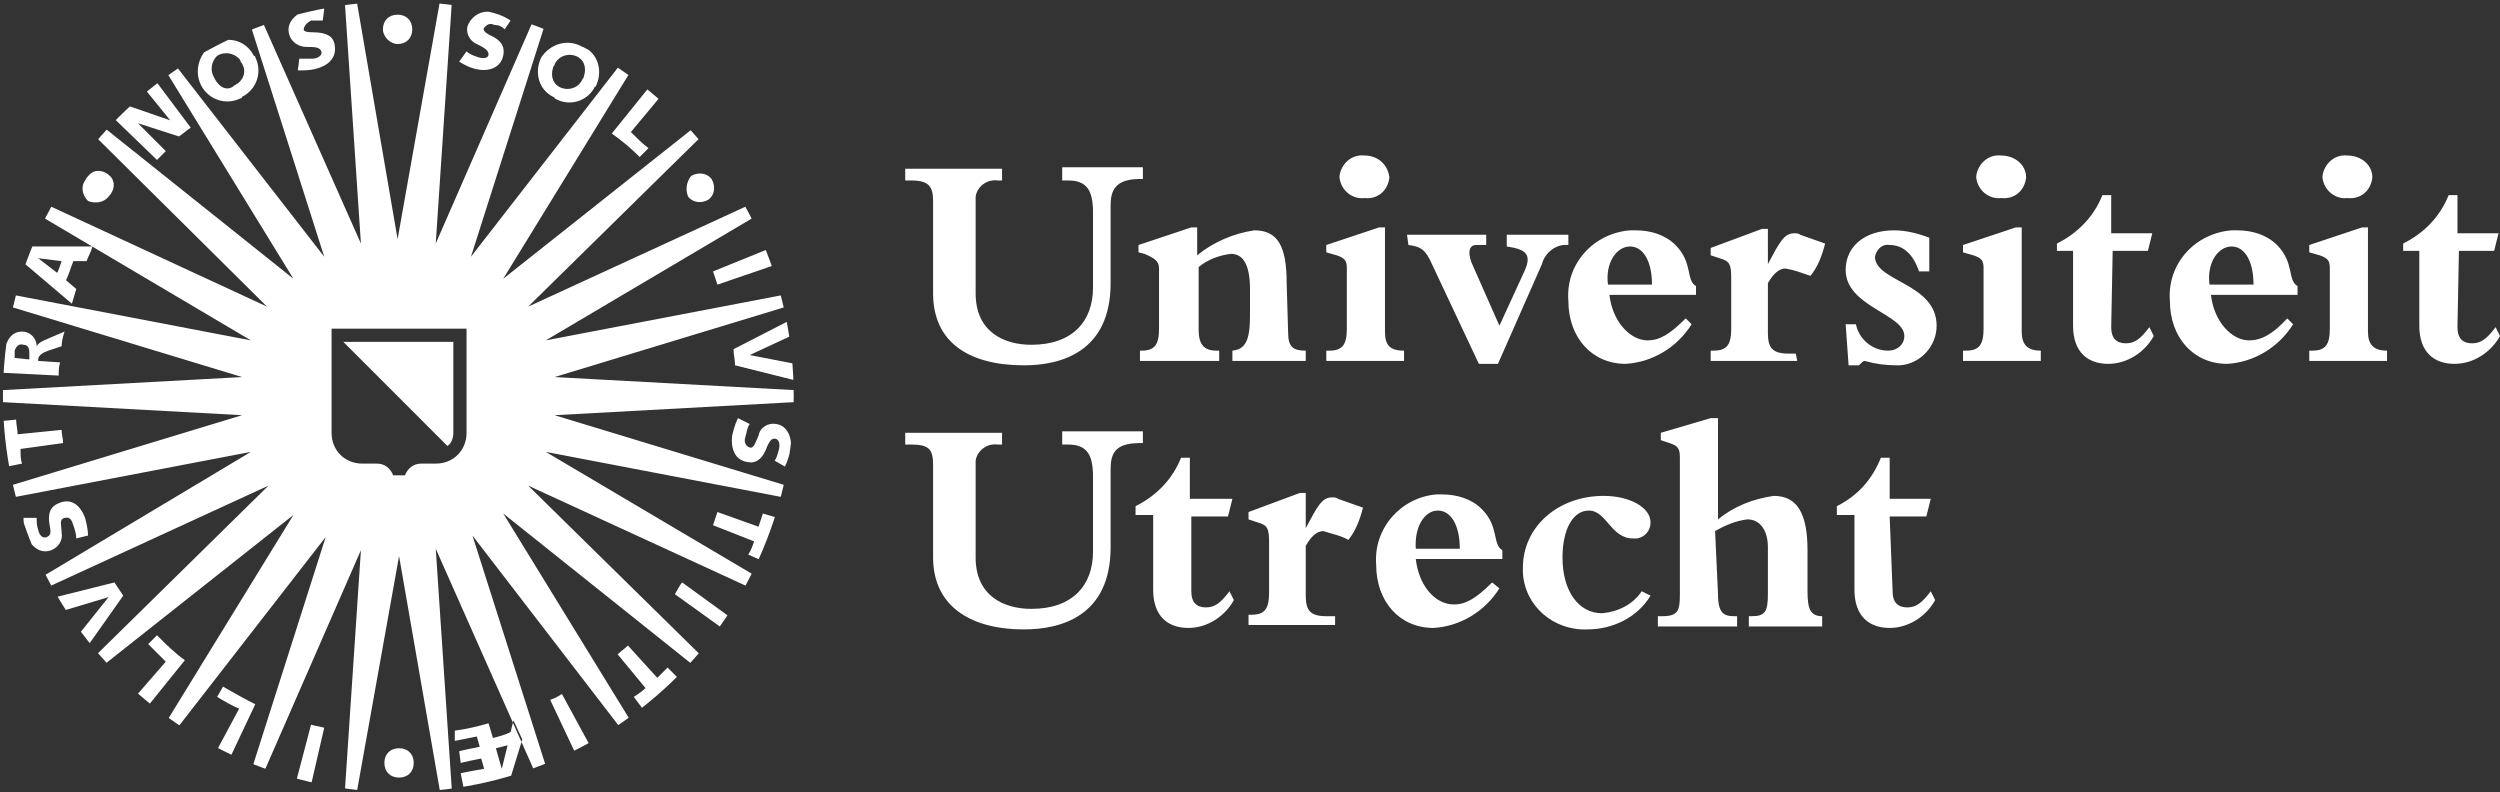
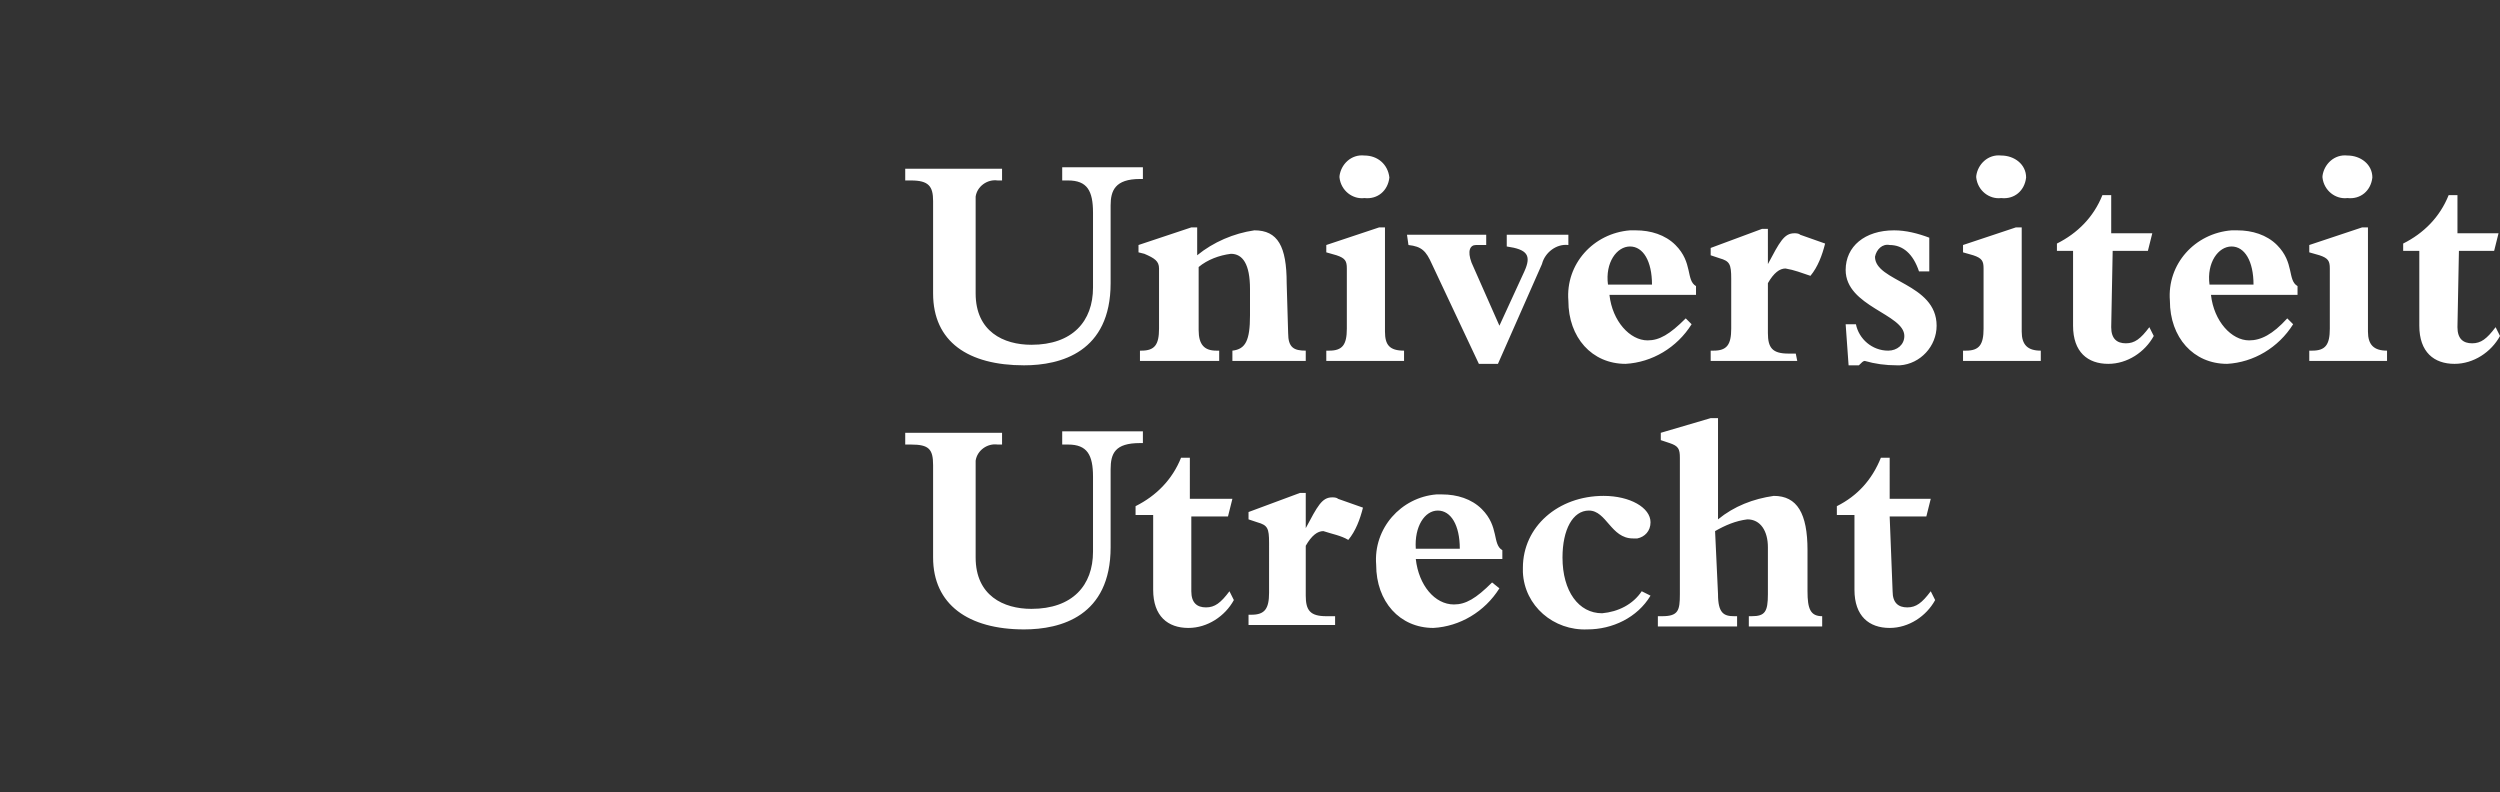
<svg xmlns="http://www.w3.org/2000/svg" xmlns:xlink="http://www.w3.org/1999/xlink" version="1.1" id="Laag_1" x="0px" y="0px" viewBox="0 0 170.4 54" style="enable-background:new 0 0 170.4 54;" xml:space="preserve">
  <rect x="0" y="0" width="170.4" height="54" fill="#333333" stroke="none" />
  <style type="text/css"> .st0{clip-path:url(#SVGID_2_);} .st1{fill:#FFFFFF;} </style>
  <g id="Laag_2_1_">
    <g id="UU_logo">
      <g>
        <g>
          <g>
            <defs>
              <path id="SVGID_1_" d="M27.1,54c14.9,0,27-12.1,27-27S42,0.1,27.2,0.1c-14.9,0-27,12-27,26.9l0,0C0.2,41.9,12.3,53.9,27.1,54z " />
            </defs>
            <clipPath id="SVGID_2_">
              <use xlink:href="#SVGID_1_" style="overflow:visible;" />
            </clipPath>
            <g class="st0">
-               <path class="st1" d="M45,6.6L43,9c0.4,0.4,0.8,0.8,1.2,1.1l-0.6,0.6c-0.6-0.6-1.2-1.1-1.9-1.6L44.2,6 M52.3,17l-3.7,1.5 c0.1,0.3,0.2,0.6,0.3,0.9l3.8-1.3 M54.2,24.8l-3.1-0.6l0,0l2.8-1.3l-0.2-1L50,23.8c0,0.4,0.1,0.7,0.1,1.1l4,1 M53,35.3L52,35 c-0.1,0.3-0.2,0.6-0.3,0.9l-2.8-1c-0.1,0.3-0.2,0.6-0.3,0.9l2.8,1.1c-0.1,0.3-0.2,0.6-0.4,0.9l0.9,0.4 M49.8,42.1l-3.3-2.4 c-0.2,0.2-0.3,0.5-0.5,0.8l3.2,2.3 M46.2,46.2l-0.7-0.7l-0.7,0.7l-2-2.2c-0.2,0.2-0.5,0.4-0.7,0.6l1.9,2.3 c-0.2,0.2-0.5,0.4-0.8,0.6l0.6,0.8 M40.2,50.8l-1.9-3.5c-0.3,0.2-0.5,0.3-0.8,0.4l1.7,3.6 M31.6,53.7l-0.2-1 c0.5-0.1,1-0.2,1.6-0.3l-0.2-0.7c-0.5,0.1-1,0.2-1.4,0.3l-0.1-0.8c0.4-0.1,0.9-0.2,1.4-0.3l-0.2-0.7c-0.5,0.1-1,0.2-1.5,0.3 v-0.7c0.8-0.1,1.6-0.3,2.3-0.5l0.3,1c0.4-0.1,0.8-0.2,1.2-0.4l0.2-0.8l0.6,1.3L34.8,53 M34.2,52.4l0.4-1.6L33.8,51L34.2,52.4 L34.2,52.4z M21.2,53.5l0.9-3.9l-0.9-0.2l-1,3.8 M15.7,51.6l1.7-3.6c-0.8-0.4-1.5-0.8-2.2-1.2l-0.4,0.7c0.5,0.3,1,0.6,1.5,0.8 l-1.5,2.8 M10.1,48.1l2.5-3.1c-0.7-0.5-1.3-1.1-1.9-1.7l-0.6,0.6c0.4,0.4,0.8,0.8,1.2,1.2l-2,2.3 M4.4,41.6l3-0.9l0,0l-2,2.5 L6,44l2.4-3.4C8.2,40.3,8,40,7.8,39.7l-4,1 M0.5,31.8l1-0.2c-0.1-0.3-0.1-0.6-0.1-1l2.9-0.4c0-0.3-0.1-0.6-0.1-0.9l-3,0.3 c0-0.3-0.1-0.7-0.1-1l-1,0.1 M0,25.4l4,0.2c0-0.3,0-0.6,0.1-0.9l-1.5-0.1v-0.1c0-0.3,0.4-0.5,0.7-0.6s0.9-0.3,0.9-0.3 c0-0.3,0.1-0.7,0.2-1C3.9,22.8,3.5,23,3,23.2c-0.2,0.1-0.4,0.2-0.5,0.4l0,0c0-0.5-0.4-1-1-1c-0.7,0-1.1,0.6-1.2,1.4H0.2 M1.6,23.5C2,23.5,2,23.9,2,24.1s0,0.3,0,0.4l-1-0.1c0-0.2,0-0.3,0-0.5C1.1,23.6,1.3,23.4,1.6,23.5L1.6,23.5z M1.6,17.9 l3.3,2.8c0.1-0.3,0.2-0.7,0.3-1l-0.7-0.6c0.2-0.4,0.3-0.8,0.5-1.3h0.9c0.1-0.3,0.3-0.6,0.4-1H2 M2.6,17.6l1.6,0.2 c-0.1,0.3-0.2,0.6-0.3,0.8L2.6,17.6L2.6,17.6z M7.8,8.1l2.9,2.8c0.2-0.2,0.4-0.4,0.6-0.6L9.4,8.4l2.8,0.9 c0.3-0.2,0.5-0.4,0.8-0.6l-2.4-3.2L9.9,6.1l1.7,2.1l-2.9-1 M31.3,4.2c0.3,0.2,0.7,0.4,1.1,0.5c0.8,0.2,1.7,0,1.9-0.9 c0.1-0.5,0-1-0.9-1.4C33,2.2,32.9,2,33,1.9s0.3-0.4,0.7-0.2c0.3,0,0.5,0.1,0.7,0.3l0.4-0.6c-0.3-0.2-0.7-0.4-1.1-0.5 C33,0.6,32.2,1,31.9,1.7l0,0C31.7,2.2,32,2.8,32.5,3c0.4,0.2,0.8,0.4,0.8,0.7S32.9,4,32.6,3.9c-0.3-0.1-0.6-0.2-0.8-0.4 L31.3,4.2z M36.9,3.9c-0.5,1-0.2,2.2,0.8,2.7c0,0,0.1,0,0.1,0.1c1,0.6,2.2,0.2,2.7-0.7c0,0,0-0.1,0.1-0.1 c0.5-1,0.2-2.2-0.8-2.7c0,0,0,0-0.1,0C38.7,2.6,37.5,3,36.9,3.9C37,3.8,36.9,3.9,36.9,3.9L36.9,3.9z M37.8,4.4 c0.2-0.5,0.8-0.8,1.4-0.6C39.8,4,40,4.6,39.8,5.2c0,0.1-0.1,0.2-0.1,0.2c-0.2,0.5-0.8,0.8-1.4,0.6s-0.8-0.8-0.6-1.4 C37.7,4.5,37.8,4.5,37.8,4.4z M50.3,28.5c-0.2,0.4-0.3,0.8-0.4,1.2c-0.1,0.9,0.2,1.7,1.1,1.8c0.5,0.1,1-0.2,1.3-1.1 c0.2-0.4,0.3-0.5,0.5-0.5s0.4,0.2,0.3,0.7c-0.1,0.3-0.1,0.5-0.3,0.8l0.7,0.4c0.2-0.4,0.3-0.8,0.4-1.2c0.1-0.7-0.2-1.6-1-1.7 c-0.5-0.1-1.1,0.2-1.2,0.8c-0.2,0.4-0.3,0.9-0.6,0.8s-0.4-0.4-0.3-0.7c0.1-0.3,0.1-0.6,0.3-0.9L50.3,28.5z M6,36.5 c0-0.4-0.1-0.8-0.2-1.2c-0.3-0.8-0.9-1.4-1.8-1c-0.5,0.2-0.8,0.6-0.6,1.6c0.1,0.5,0,0.6-0.2,0.7s-0.5,0-0.6-0.5 c-0.1-0.3-0.1-0.5-0.1-0.8H1.6c0,0.4,0.1,0.8,0.2,1.2c0.3,0.7,0.9,1.3,1.7,1c0.5-0.2,0.8-0.7,0.7-1.2c0-0.5-0.2-0.9,0.2-1 s0.5,0.2,0.6,0.5s0.2,0.6,0.2,0.9L6,36.5z M13.7,5.8c0.5,1,1.7,1.4,2.7,0.9c0,0,0.1,0,0.1-0.1c1-0.5,1.4-1.7,0.9-2.7 c0,0,0-0.1-0.1-0.1c-0.5-1-1.7-1.4-2.7-0.8h-0.1C13.6,3.6,13.2,4.8,13.7,5.8L13.7,5.8L13.7,5.8z M14.6,5.3 c-0.3-0.5-0.2-1.1,0.2-1.5c0.5-0.3,1.1-0.2,1.5,0.2c0.1,0.1,0.1,0.2,0.1,0.2c0.4,0.5,0.3,1.1-0.2,1.5c-0.1,0-0.1,0.1-0.2,0.1 C15.6,6.2,15,6.1,14.6,5.3L14.6,5.3z M20.3,4.8c0.4,0,0.8,0,1.2-0.1C22.3,4.5,23,4,22.8,3c-0.1-0.5-0.5-0.8-1.5-0.8 c-0.5,0-0.6-0.1-0.6-0.2s0.1-0.4,0.5-0.6c0.3,0,0.6,0,0.8,0l0.1-0.8c-0.4-0.1-0.8,0-1.2,0.1c-0.7,0.2-1.4,0.8-1.2,1.6 c0.1,0.5,0.6,0.9,1.2,0.9c0.5,0,0.9,0,1,0.3S21.6,4,21.3,4c-0.3,0-0.6,0-0.9,0L20.3,4.8z M27.1,3c0.6,0,1-0.4,1-1s-0.4-1-1-1 s-1,0.4-1,1C26.1,2.5,26.6,3,27.1,3L27.1,3L27.1,3z M46.9,13.4c0.3,0.4,0.9,0.5,1.4,0.2c0.4-0.3,0.5-0.9,0.2-1.4 c-0.3-0.4-0.9-0.5-1.4-0.2C46.8,12.4,46.7,12.9,46.9,13.4z M26.2,52c0,0.6,0.4,1,1,1s1-0.4,1-1s-0.4-1-1-1S26.2,51.4,26.2,52z M7.4,13.4c0.4-0.4,0.5-1,0.1-1.4s-1-0.5-1.4-0.1C6,12,5.9,12.1,5.8,12.3c-0.3,0.4-0.2,1,0.2,1.4C6.5,13.9,7.1,13.8,7.4,13.4z M30.9,29.5v-6.2h-7.5l7.1,7.1C30.8,30.2,30.9,29.8,30.9,29.5z M54.3,26.6l-16.5-0.9l15.8-4.8l-0.2-0.8l-16.2,3.1l14.2-8.4 L51,14l-15,6.9L47.8,9.3l-0.5-0.6L34.3,19l8.6-14l-0.7-0.5l-10.1,13l5-15.7l-0.8-0.3l-6.6,15.1l1.1-16.5L30,0l-2.9,16.3 L24.3,0l-0.8,0.1l1.1,16.5L17.9,1.5l-0.8,0.3l5,15.7L12,4.5L11.4,5L20,19L7.1,8.7L6.5,9.3l11.7,11.6L3.3,14l-0.4,0.8l14.2,8.4 L0.9,20.1l-0.2,0.8l15.8,4.8L0,26.6v0.8l16.5,0.9L0.7,33.1l0.2,0.8l16.2-3.1L2.9,39.3L3.3,40l15-6.9L6.5,44.7l0.6,0.6L20,35.1 l-8.6,14l0.7,0.5l10.1-13l-5,15.7l0.8,0.3l6.6-15.1L23.5,54l0.8,0.1l2.9-16.2L30,54l0.8-0.1l-1.1-16.5l6.7,15.1l0.8-0.3 l-5-15.7l10,13l0.7-0.5l-8.6-14l12.9,10.3l0.6-0.6L36,33.1L51,40l0.4-0.8l-14.2-8.4l16.2,3.1l0.2-0.8l-15.8-4.8l16.5-0.9 C54.3,27.4,54.3,26.6,54.3,26.6z M31.8,29.5c0,1.2-0.9,2.1-2.1,2.1l0,0h-1c-0.5,0-0.9,0.3-1.1,0.8h-0.8 c-0.2-0.5-0.6-0.8-1.1-0.8h-1c-1.2,0-2.1-0.9-2.1-2.1l0,0v-7.1h9.2V29.5z" />
-             </g>
+               </g>
          </g>
        </g>
      </g>
      <path class="st1" d="M72.4,11.4h5.5v0.8h-0.2c-1.7,0-2,0.8-2,1.8v5.3c0,4.7-3.4,5.6-5.9,5.6c-3.8,0-6.2-1.6-6.2-4.9v-6.3 c0-1-0.3-1.4-1.5-1.4h-0.4v-0.8h6.6v0.8H68c-0.7-0.1-1.4,0.4-1.5,1.1c0,0.1,0,0.2,0,0.3V20c0,2.6,1.9,3.5,3.8,3.5 c2.8,0,4.2-1.6,4.2-3.9v-5.1c0-1.5-0.4-2.2-1.7-2.2h-0.4V11.4z M87.8,22.7c0,1,0.4,1.2,1.2,1.2v0.7h-5v-0.7 c0.9-0.1,1.2-0.7,1.2-2.4v-1.8c0-1.7-0.5-2.4-1.3-2.4c-0.8,0.1-1.6,0.4-2.2,0.9v4.3c0,1,0.4,1.4,1.2,1.4h0.2v0.7h-5.4v-0.7h0.1 c0.9,0,1.2-0.4,1.2-1.5v-4.1c0-0.5-0.3-0.7-1-1l-0.4-0.1v-0.5l3.6-1.2h0.4v1.9c1.1-0.9,2.5-1.5,3.9-1.7c1.6,0,2.2,1.1,2.2,3.6 L87.8,22.7z M95.7,24.6h-5.3v-0.7h0.2c0.9,0,1.2-0.4,1.2-1.5v-4.1c0-0.5-0.1-0.7-0.7-0.9l-0.7-0.2v-0.5l3.6-1.2h0.4v7.1 c0,0.9,0.3,1.3,1.3,1.3V24.6z M94.7,12.1c-0.1,0.9-0.8,1.5-1.7,1.4c-0.8,0.1-1.6-0.5-1.7-1.4c0,0,0,0,0-0.1 c0.1-0.8,0.8-1.5,1.7-1.4C93.9,10.6,94.6,11.2,94.7,12.1L94.7,12.1L94.7,12.1z M95.9,16h5.4v0.7h-0.7c-0.4,0-0.6,0.4-0.3,1.2 l1.9,4.3l1.7-3.7c0.5-1.1,0.2-1.5-1.2-1.7V16h4.2v0.7c-0.8-0.1-1.6,0.5-1.8,1.3l-3,6.8h-1.3L97.6,18c-0.4-0.9-0.7-1.2-1.6-1.3 L95.9,16z M115.3,22.1c-1,1.6-2.7,2.6-4.5,2.7c-2.3,0-3.9-1.8-3.9-4.3c-0.2-2.5,1.7-4.6,4.2-4.8c0.1,0,0.2,0,0.4,0 c1,0,2,0.3,2.7,1c1.2,1.2,0.7,2.4,1.4,2.8v0.6h-5.9c0.2,1.8,1.4,3.1,2.6,3.1c0.8,0,1.5-0.4,2.6-1.5L115.3,22.1z M112.6,19.4 c0-1.6-0.6-2.6-1.5-2.6s-1.7,1.1-1.5,2.6H112.6z M122.5,24.6h-5.9v-0.7h0.2c0.9,0,1.2-0.4,1.2-1.5V19c0-1-0.1-1.2-0.8-1.4 l-0.6-0.2v-0.5l3.5-1.3h0.4V18l0,0c0.8-1.5,1.1-2.1,1.8-2.1c0.1,0,0.3,0,0.4,0.1l1.7,0.6c-0.2,0.8-0.5,1.6-1,2.2 c-0.6-0.2-1.1-0.4-1.7-0.5c-0.4,0-0.8,0.3-1.2,1v3.4c0,1,0.3,1.4,1.4,1.4h0.5L122.5,24.6z M125.8,22.1h0.7c0.2,1,1.1,1.8,2.2,1.8 c0.6,0,1.1-0.4,1.1-1c0-1.5-4-2-4-4.5c0-1.6,1.3-2.7,3.3-2.7c0.8,0,1.6,0.2,2.4,0.5v2.3h-0.7c-0.4-1.2-1.1-1.8-2-1.8 c-0.5-0.1-0.9,0.3-1,0.8l0,0c0,1.7,4.2,1.8,4.2,4.7c0,1.4-1.1,2.6-2.5,2.7c-0.1,0-0.2,0-0.2,0c-0.8,0-1.5-0.1-2.2-0.3 c-0.1,0-0.2,0.1-0.4,0.3H126L125.8,22.1z M139.1,24.6h-5.3v-0.7h0.2c0.9,0,1.2-0.4,1.2-1.5v-4.1c0-0.5-0.1-0.7-0.7-0.9l-0.7-0.2 v-0.5l3.6-1.2h0.4v7.1c0,0.9,0.4,1.3,1.3,1.3V24.6z M138.1,12.1c-0.1,0.9-0.8,1.5-1.7,1.4c-0.8,0.1-1.6-0.5-1.7-1.4c0,0,0,0,0-0.1 c0.1-0.8,0.8-1.5,1.7-1.4C137.3,10.6,138.1,11.2,138.1,12.1C138.2,12.1,138.2,12.1,138.1,12.1L138.1,12.1z M143.9,22.3 c0,0.8,0.4,1.1,1,1.1s1-0.3,1.6-1.1l0.3,0.6c-0.6,1.1-1.8,1.9-3.1,1.9c-1.4,0-2.4-0.8-2.4-2.6v-5.1h-1.1v-0.5 c1.4-0.7,2.5-1.8,3.1-3.3h0.6v2.6h2.8l-0.3,1.2H144L143.9,22.3z M156.3,22.1c-1,1.6-2.7,2.6-4.5,2.7c-2.3,0-3.9-1.8-3.9-4.3 c-0.2-2.5,1.7-4.6,4.2-4.8c0.1,0,0.2,0,0.4,0c1,0,2,0.3,2.7,1c1.2,1.2,0.7,2.4,1.4,2.8v0.6h-5.9c0.2,1.8,1.4,3.1,2.6,3.1 c0.8,0,1.6-0.4,2.6-1.5L156.3,22.1z M153.6,19.4c0-1.6-0.6-2.6-1.5-2.6s-1.7,1.1-1.5,2.6H153.6z M162.7,24.6h-5.3v-0.7h0.2 c0.9,0,1.2-0.4,1.2-1.5v-4.1c0-0.5-0.1-0.7-0.7-0.9l-0.7-0.2v-0.5l3.6-1.2h0.4v7.1c0,0.9,0.4,1.3,1.3,1.3V24.6z M161.7,12.1 c-0.1,0.9-0.8,1.5-1.7,1.4c-0.8,0.1-1.6-0.5-1.7-1.4c0,0,0,0,0-0.1c0.1-0.8,0.8-1.5,1.7-1.4C160.9,10.6,161.7,11.2,161.7,12.1 C161.8,12.1,161.8,12.1,161.7,12.1L161.7,12.1z M167.5,22.3c0,0.8,0.4,1.1,1,1.1s1-0.3,1.6-1.1l0.3,0.6c-0.6,1.1-1.8,1.9-3.1,1.9 c-1.4,0-2.4-0.8-2.4-2.6v-5.1h-1.1v-0.5c1.4-0.7,2.5-1.8,3.1-3.3h0.6v2.6h2.8l-0.3,1.2h-2.4L167.5,22.3z" />
      <path class="st1" d="M72.4,29.4h5.5v0.8h-0.2c-1.7,0-2,0.7-2,1.8v5.3c0,4.7-3.4,5.6-5.9,5.6c-3.8,0-6.2-1.7-6.2-4.9v-6.3 c0-1.1-0.3-1.4-1.5-1.4h-0.4v-0.8h6.6v0.8H68c-0.7-0.1-1.4,0.4-1.5,1.1c0,0.1,0,0.2,0,0.3V38c0,2.6,1.9,3.5,3.8,3.5 c2.8,0,4.2-1.6,4.2-3.9v-5.1c0-1.5-0.4-2.2-1.7-2.2h-0.4V29.4z M81.2,40.3c0,0.8,0.4,1.1,1,1.1s1-0.3,1.6-1.1l0.3,0.6 c-0.6,1.1-1.8,1.9-3.1,1.9c-1.4,0-2.4-0.8-2.4-2.6v-5.1h-1.2v-0.6c1.4-0.7,2.5-1.8,3.1-3.3h0.6V34H84l-0.3,1.2h-2.5V40.3z M91,42.6h-5.9v-0.7h0.2c0.9,0,1.2-0.4,1.2-1.5V37c0-1-0.1-1.2-0.8-1.4l-0.6-0.2v-0.5l3.5-1.3H89V36l0,0c0.8-1.5,1.1-2.1,1.8-2.1 c0.1,0,0.3,0,0.4,0.1l1.7,0.6c-0.2,0.8-0.5,1.6-1,2.2c-0.5-0.3-1.1-0.4-1.7-0.6c-0.4,0-0.8,0.3-1.2,1v3.4c0,1,0.3,1.4,1.4,1.4H91 V42.6z M102.2,40.1c-1,1.6-2.7,2.6-4.5,2.7c-2.3,0-3.9-1.8-3.9-4.3c-0.2-2.5,1.7-4.6,4.1-4.8c0.1,0,0.2,0,0.4,0c1,0,2,0.3,2.7,1 c1.2,1.2,0.7,2.4,1.4,2.8v0.6h-5.9c0.2,1.8,1.3,3.1,2.6,3.1c0.8,0,1.5-0.4,2.6-1.5L102.2,40.1z M99.5,37.4c0-1.6-0.6-2.6-1.5-2.6 s-1.6,1.1-1.5,2.6H99.5z M112.5,40.6c-0.9,1.5-2.6,2.3-4.3,2.3c-2.3,0.1-4.3-1.6-4.4-3.9c0-0.1,0-0.2,0-0.3c0-2.8,2.4-4.9,5.5-4.9 c1.8,0,3.2,0.8,3.2,1.8c0,0.6-0.4,1-0.9,1.1c-0.1,0-0.2,0-0.3,0c-1.5,0-1.8-1.9-3-1.9c-1.1,0-1.8,1.3-1.8,3.2 c0,2.3,1.1,3.8,2.7,3.8c1.1-0.1,2.1-0.6,2.7-1.5L112.5,40.6z M117.1,40.5c0,1.3,0.4,1.5,1.1,1.5h0.2v0.7H113V42h0.3 c1.1,0,1.2-0.4,1.2-1.5v-9.3c0-0.6-0.1-0.8-0.7-1l-0.6-0.2v-0.5l3.4-1h0.5v6.9c1.1-0.9,2.4-1.4,3.8-1.6c1.6,0,2.3,1.2,2.3,3.7v2.8 c0,1.2,0.2,1.7,1,1.7l0,0v0.7h-5V42h0.2c0.9,0,1.1-0.3,1.1-1.5v-3.2c0-1.1-0.5-1.9-1.4-1.9c-0.8,0.1-1.5,0.4-2.2,0.8L117.1,40.5z M129,40.3c0,0.8,0.4,1.1,1,1.1s1-0.3,1.6-1.1l0.3,0.6c-0.6,1.1-1.8,1.9-3.1,1.9c-1.4,0-2.4-0.8-2.4-2.6v-5.1h-1.2v-0.6 c1.4-0.7,2.4-1.8,3-3.3h0.6V34h2.8l-0.3,1.2h-2.5L129,40.3z" />
    </g>
  </g>
</svg>